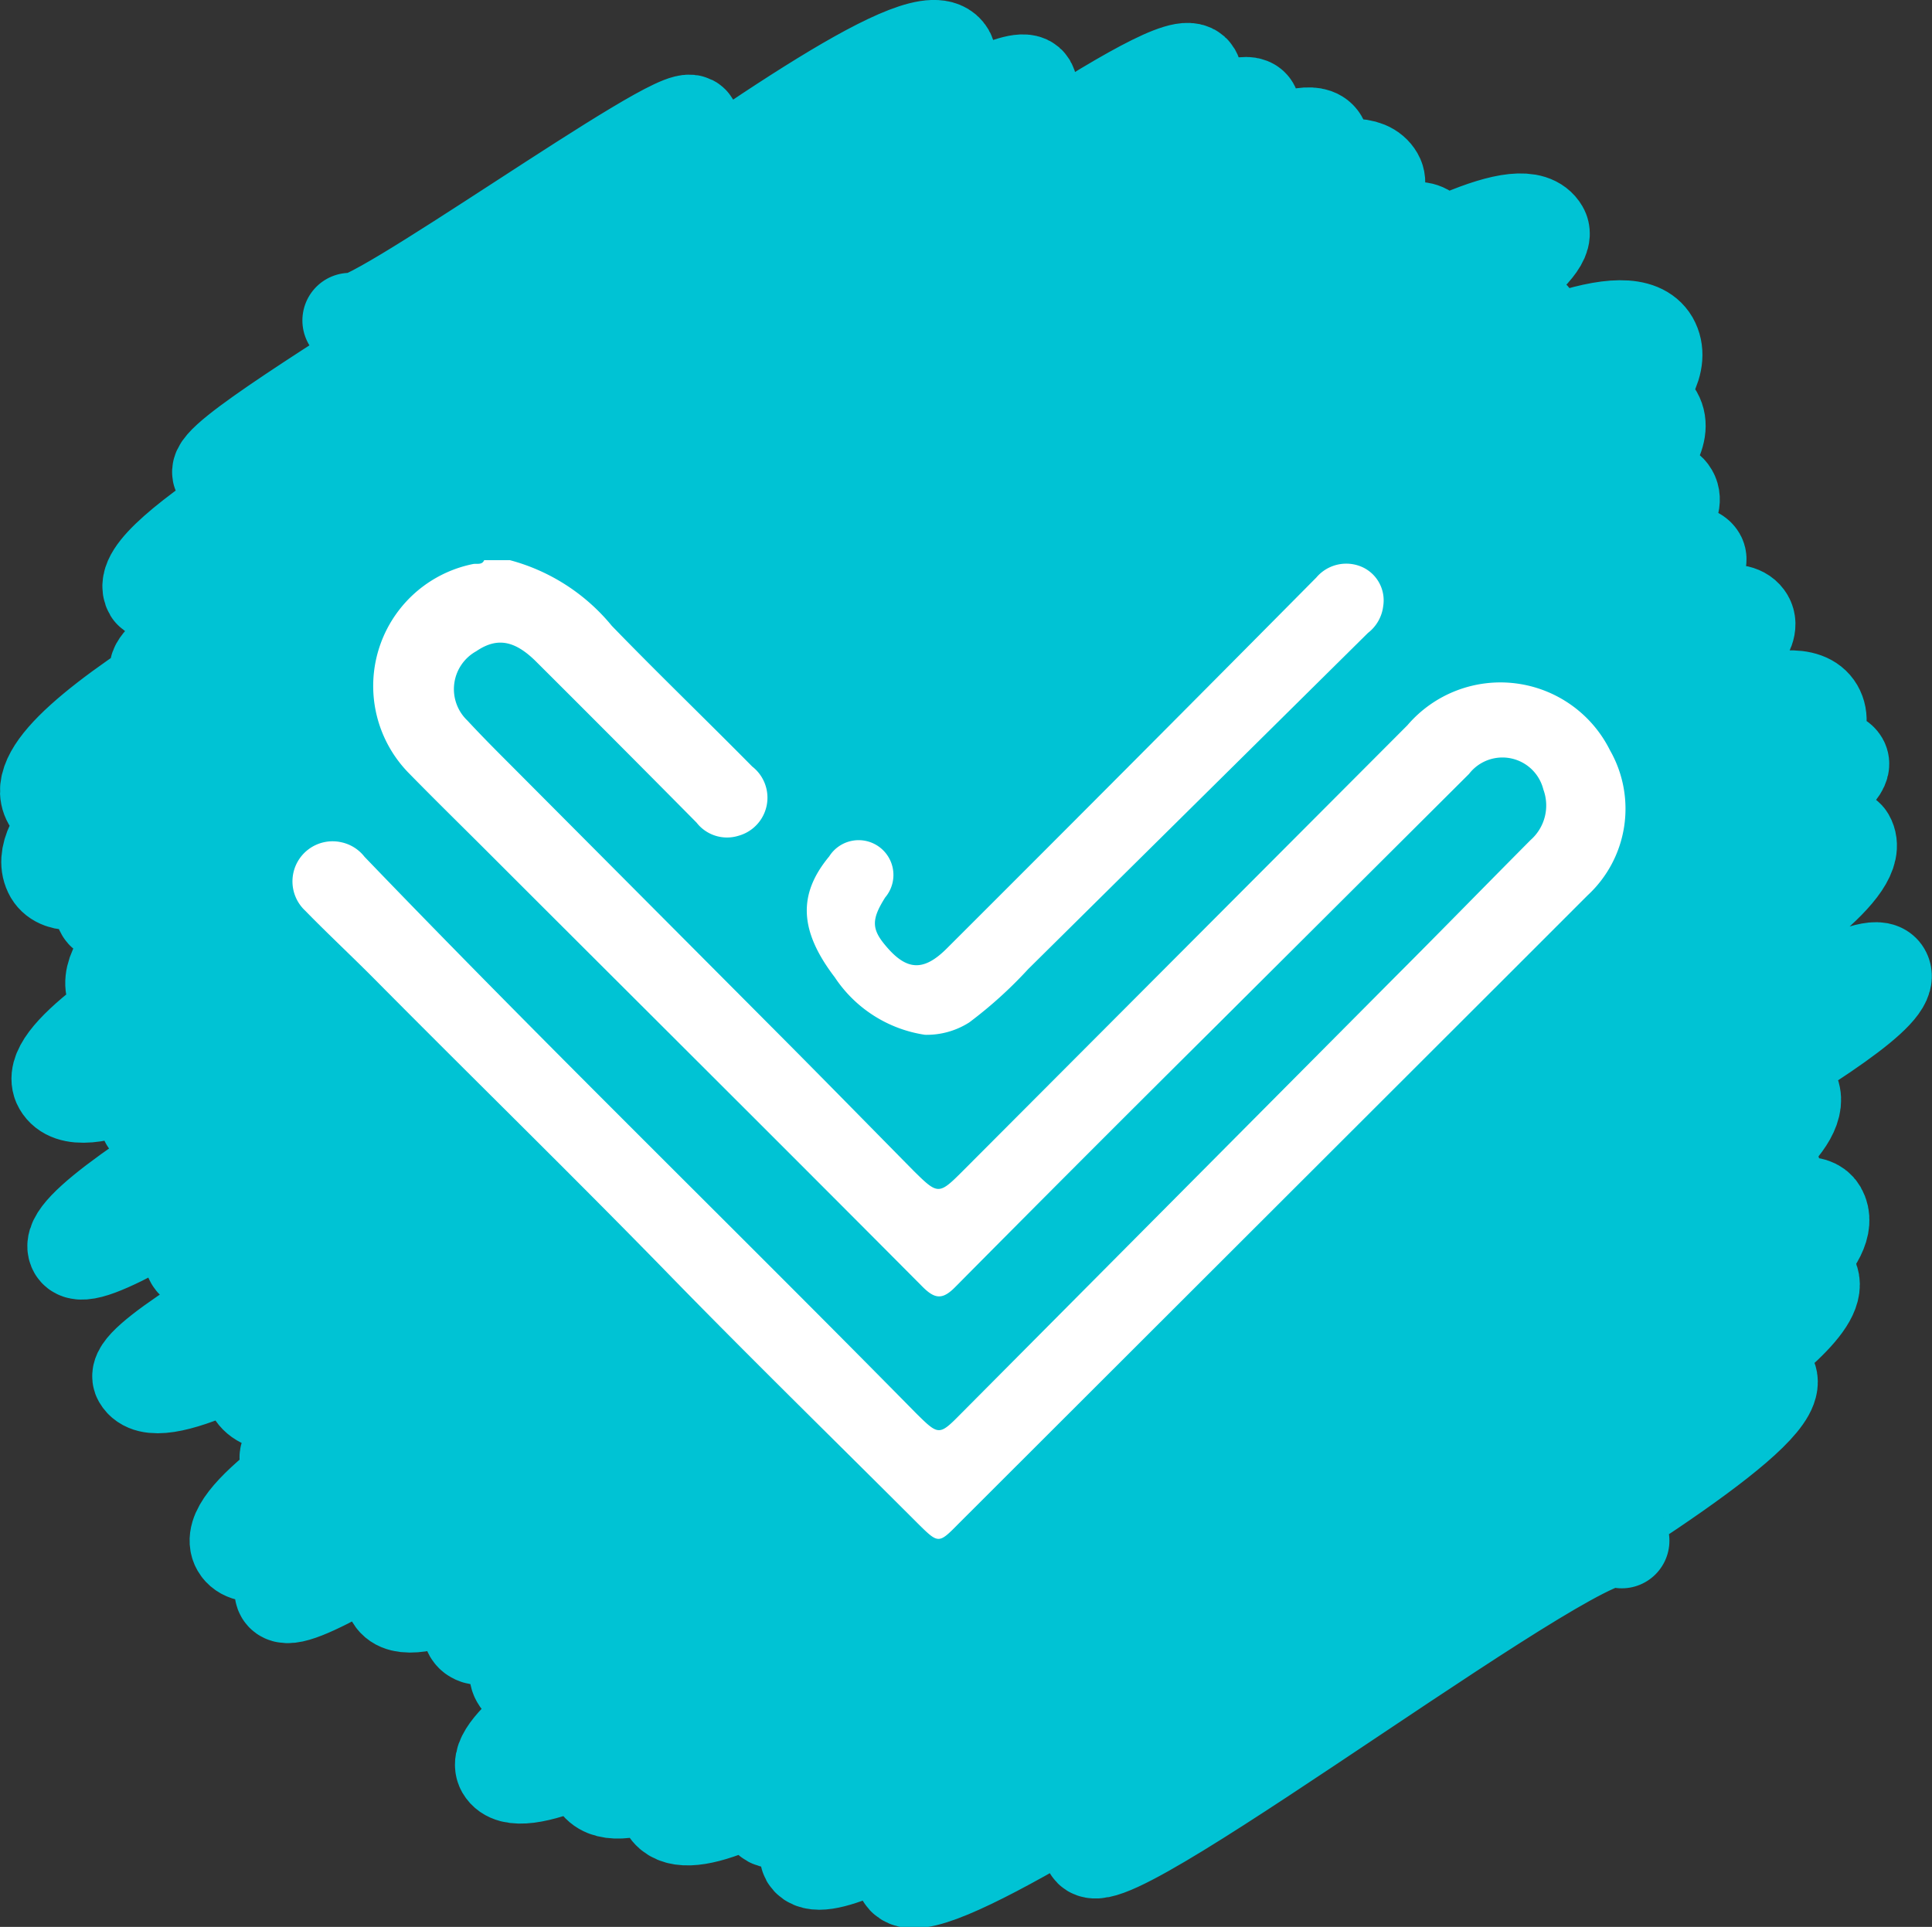
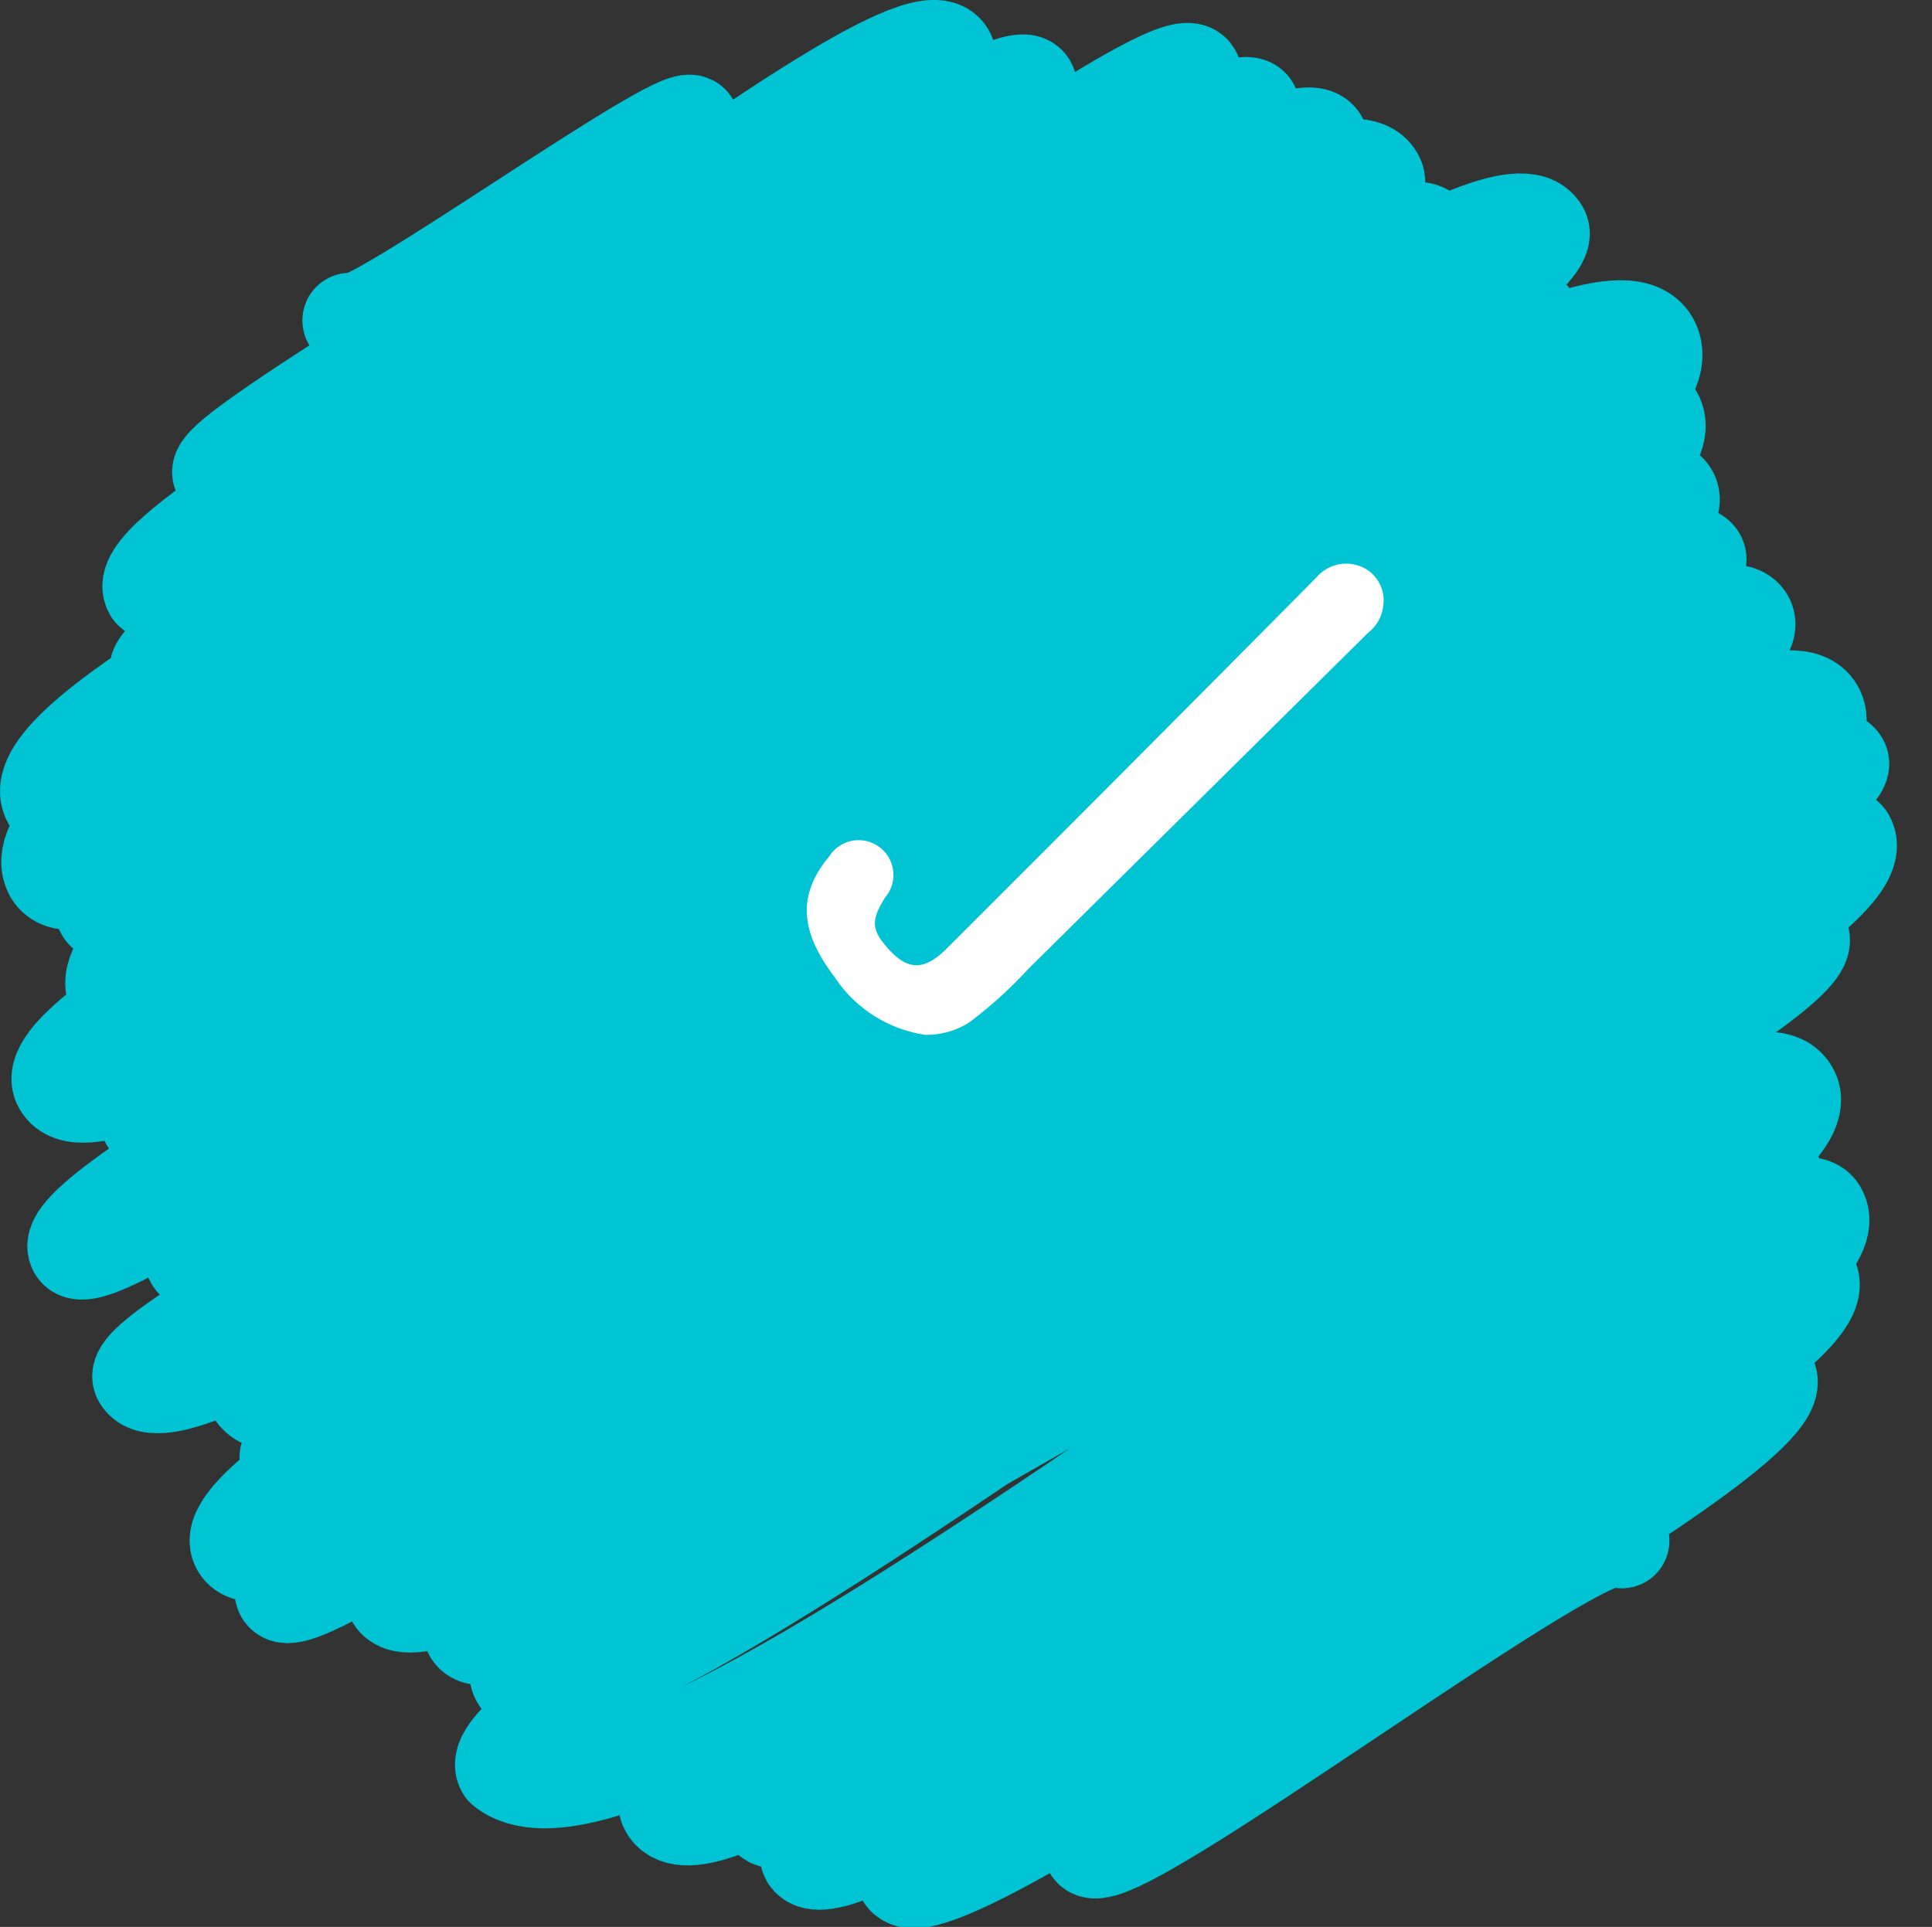
<svg xmlns="http://www.w3.org/2000/svg" viewBox="0 0 65.52 65.36">
  <rect x="0" y="0" width="65.52" height="65.36" fill="#333333" stroke="none" />
  <defs>
    <style>.cls-1{fill:none;stroke:#00c3d4;stroke-linecap:round;stroke-linejoin:round;stroke-width:3.23px;}.cls-2{fill:#fff;}</style>
  </defs>
  <g id="Layer_2" data-name="Layer 2">
    <g id="Layer_1-2" data-name="Layer 1">
-       <path class="cls-1" d="M11.87,10.87c.35.6,11.23-7.3,11.59-6.69.87,1.51-16.45,11-16,11.87C8.78,18.27,30.76-.55,32.13,1.82c1.15,2-28.32,16-27,18.23C5.74,21.11,34,1.39,34.89,2.86,36.32,5.34,4.57,21.45,5.34,22.77c2,3.4,34.11-22.06,35.14-20.29C42.31,5.66-.55,23.25,1.7,27.16,2.63,28.77,41.44,1.87,42.46,3.63c.85,1.47-43.2,21.63-40.7,26C4,33.37,43.18,2,44.78,4.75,45.9,6.68,1.17,26.87,3.5,30.91,4.55,32.72,44.37,2,46.67,6c1.8,3.11-45.2,23.46-42.75,27.7C6.45,38.08,46.62,4.74,48.48,8,50.61,11.66.08,33.38,2.06,36.81c2.45,4.24,47.85-33.08,50.21-29C53.7,10.29,3.66,35.73,5,38,6.08,39.93,50.42,8,52,10.83,54,14.32,1.15,39.92,2.57,42.38,3.81,44.52,53.08,6.6,56,11.57c3,5.28-51.23,28.1-49.47,31.16,1.57,2.72,46.81-33.5,49.61-28.64C58.74,18.67,3.62,44.78,4.76,46.75c2.1,3.64,49.82-33.57,51.9-30C58.54,20,6.54,43.66,8.6,47.21c2.61,4.54,47.52-30.88,49-28.3,1,1.74-49.1,28.45-47.84,30.64,1.81,3.14,47.5-32,49.47-28.55C61.06,24.15,6.07,48.94,8.1,52.47c2.15,3.7,48.11-34.36,51-29.42,1.13,2-50.77,28.83-49.51,31,1.08,1.87,49.4-34.44,52-30,2.67,4.61-49.66,27.72-48.25,30.15,2,3.42,47.61-30.93,49.1-28.35,1,1.74-47.77,27.27-46.46,29.53,1.58,2.75,45.7-28.63,46.67-26.95,2.11,3.65-46.85,25.42-45.07,28.5,2.28,4,41.75-28.21,43.52-25.13C62.33,34.06,15.56,57.31,17.08,60c1.93,3.34,45.55-29.18,46.79-27,1.36,2.35-45.65,23.94-43.64,27.42C22.49,64.28,58.33,32.79,60.74,37,62.92,40.73,21,58.48,22.63,61.34,24.74,65,57.9,35.85,60.12,39.7c1.56,2.69-35.17,20-34.06,21.95s34-23.38,35.64-20.58C63.76,44.64,26.62,61.62,27.4,63c1.35,2.35,32.93-21.53,34-19.65,1.63,2.83-31.57,18.87-30.75,20.3,1.16,2,28.61-18.21,29.34-16.94,1.21,2.09-23.62,14.87-23,16S54.35,51.06,55,52.26" />
-       <path class="cls-2" d="M54.6,25.45a4.15,4.15,0,0,0-6.87-.85L32.65,39.72c-.81.81-.84.81-1.66,0-1.4-1.42-2.8-2.85-4.21-4.27L17.37,26c-.52-.52-1-1-1.52-1.56a1.47,1.47,0,0,1,.3-2.35c.69-.47,1.28-.38,2,.32q2.74,2.73,5.47,5.49a1.31,1.31,0,0,0,1.42.45A1.34,1.34,0,0,0,25.51,26c-1.58-1.6-3.2-3.16-4.76-4.77A6.7,6.7,0,0,0,17.29,19h-.87c-.07.17-.24.11-.37.13a4.22,4.22,0,0,0-2.17,7.11c.88.9,1.78,1.78,2.66,2.66,4.92,4.92,9.85,9.82,14.75,14.75.42.42.68.44,1.11,0q4.38-4.42,8.8-8.81l8.62-8.59a1.43,1.43,0,0,1,2.52.53,1.56,1.56,0,0,1-.43,1.71c-1.57,1.58-3.12,3.17-4.69,4.74L32.6,47.94c-.75.76-.76.76-1.53,0C24.85,41.62,18.5,35.45,12.36,29.06a1.35,1.35,0,0,0-.78-.49,1.36,1.36,0,0,0-1.23,2.32c.79.81,1.62,1.58,2.42,2.39,3.24,3.27,6.54,6.49,9.76,9.79,2.83,2.91,5.73,5.74,8.6,8.61.7.69.7.69,1.38,0L50.84,33.37c1-1,2-2,3-3A4,4,0,0,0,54.6,25.45Z" />
+       <path class="cls-1" d="M11.87,10.87c.35.6,11.23-7.3,11.59-6.69.87,1.51-16.45,11-16,11.87C8.78,18.27,30.76-.55,32.13,1.82c1.15,2-28.32,16-27,18.23C5.74,21.11,34,1.39,34.89,2.86,36.32,5.34,4.57,21.45,5.34,22.77c2,3.4,34.11-22.06,35.14-20.29C42.31,5.66-.55,23.25,1.7,27.16,2.63,28.77,41.44,1.87,42.46,3.63c.85,1.47-43.2,21.63-40.7,26C4,33.37,43.18,2,44.78,4.75,45.9,6.68,1.17,26.87,3.5,30.91,4.55,32.72,44.37,2,46.67,6c1.8,3.11-45.2,23.46-42.75,27.7C6.45,38.08,46.62,4.74,48.48,8,50.61,11.66.08,33.38,2.06,36.81c2.45,4.24,47.85-33.08,50.21-29C53.7,10.29,3.66,35.73,5,38,6.08,39.93,50.42,8,52,10.83,54,14.32,1.15,39.92,2.57,42.38,3.81,44.52,53.08,6.6,56,11.57c3,5.28-51.23,28.1-49.47,31.16,1.57,2.72,46.81-33.5,49.61-28.64C58.74,18.67,3.62,44.78,4.76,46.75c2.1,3.64,49.82-33.57,51.9-30C58.54,20,6.54,43.66,8.6,47.21c2.61,4.54,47.52-30.88,49-28.3,1,1.74-49.1,28.45-47.84,30.64,1.81,3.14,47.5-32,49.47-28.55C61.06,24.15,6.07,48.94,8.1,52.47c2.15,3.7,48.11-34.36,51-29.42,1.13,2-50.77,28.83-49.51,31,1.08,1.87,49.4-34.44,52-30,2.67,4.61-49.66,27.72-48.25,30.15,2,3.42,47.61-30.93,49.1-28.35,1,1.74-47.77,27.27-46.46,29.53,1.58,2.75,45.7-28.63,46.67-26.95,2.11,3.65-46.85,25.42-45.07,28.5,2.28,4,41.75-28.21,43.52-25.13C62.33,34.06,15.56,57.31,17.08,60C22.49,64.28,58.33,32.79,60.74,37,62.92,40.73,21,58.48,22.63,61.34,24.74,65,57.9,35.85,60.12,39.7c1.56,2.69-35.17,20-34.06,21.95s34-23.38,35.64-20.58C63.76,44.64,26.62,61.62,27.4,63c1.35,2.35,32.93-21.53,34-19.65,1.63,2.83-31.57,18.87-30.75,20.3,1.16,2,28.61-18.21,29.34-16.94,1.21,2.09-23.62,14.87-23,16S54.35,51.06,55,52.26" />
      <path class="cls-2" d="M31.37,35.1a2.68,2.68,0,0,0,1.5-.42,14.61,14.61,0,0,0,2-1.81l11.52-11.4a1.35,1.35,0,0,0,.52-.92,1.24,1.24,0,0,0-.7-1.31,1.33,1.33,0,0,0-1.57.35q-6.24,6.3-12.51,12.56c-.81.82-1.39.78-2.11-.09-.47-.56-.46-.89,0-1.62a1.18,1.18,0,1,0-1.9-1.39c-1.08,1.3-1,2.54.19,4.1A4.46,4.46,0,0,0,31.37,35.1Z" />
    </g>
  </g>
</svg>